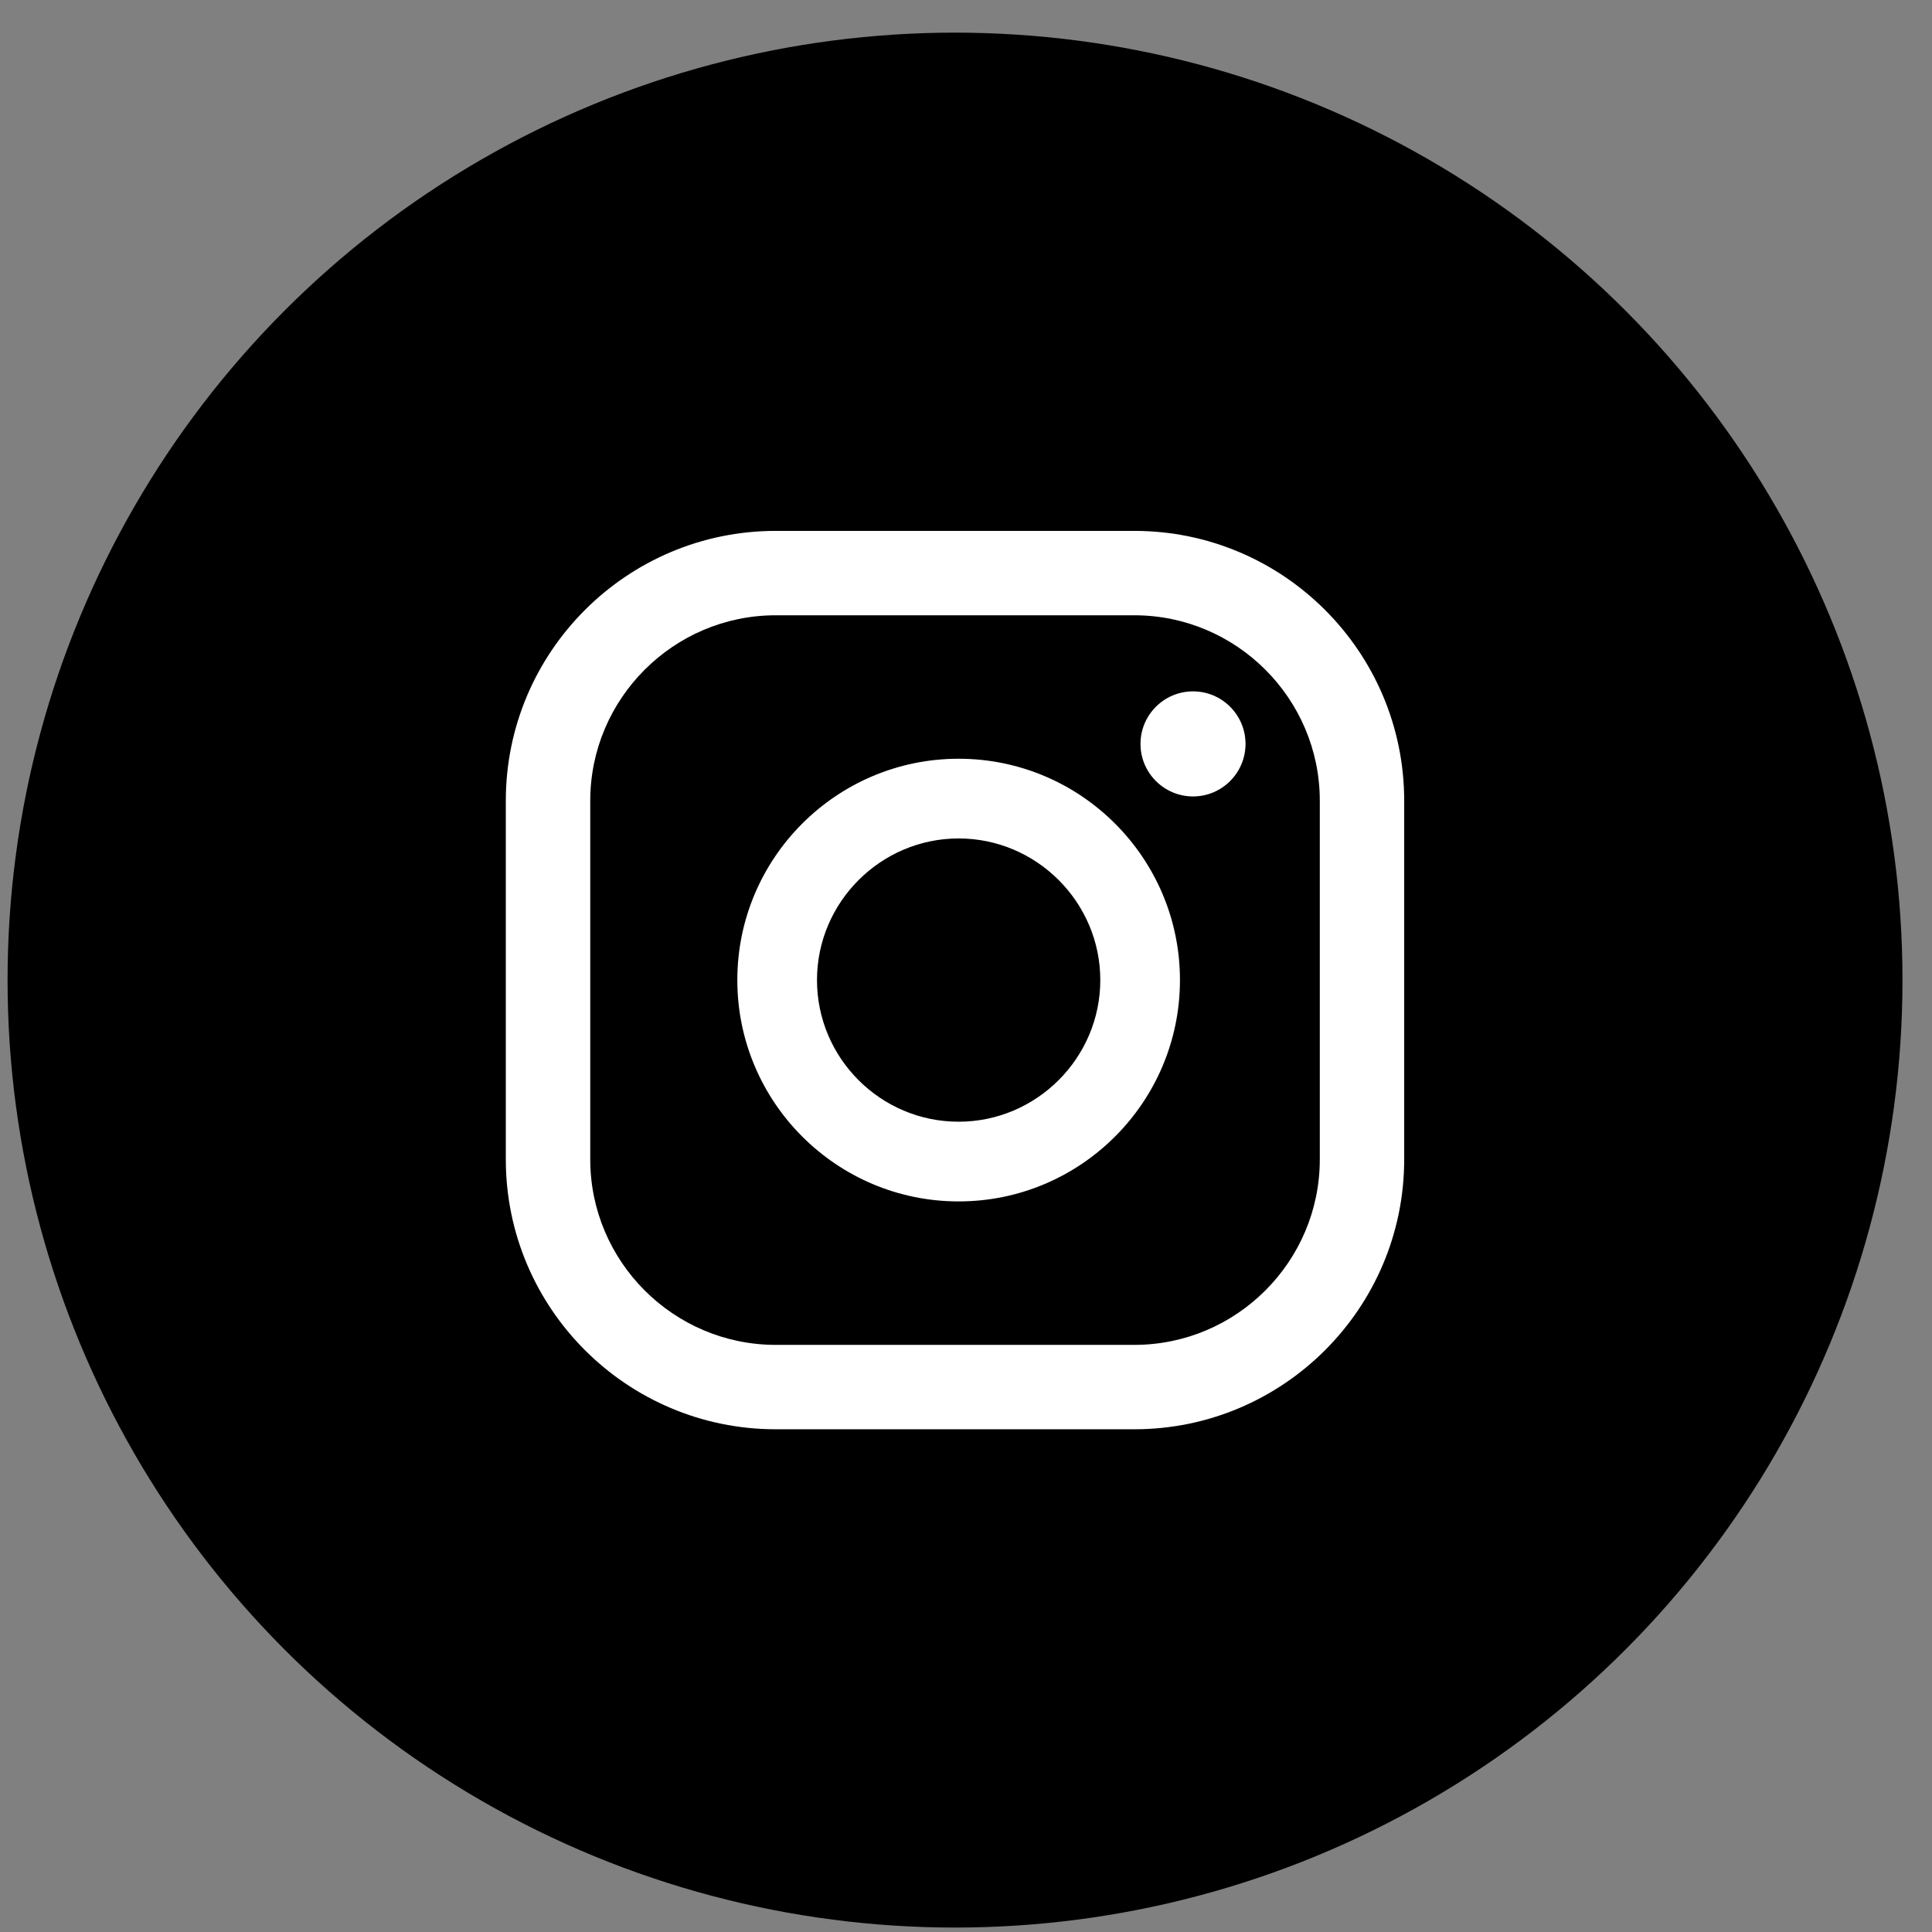
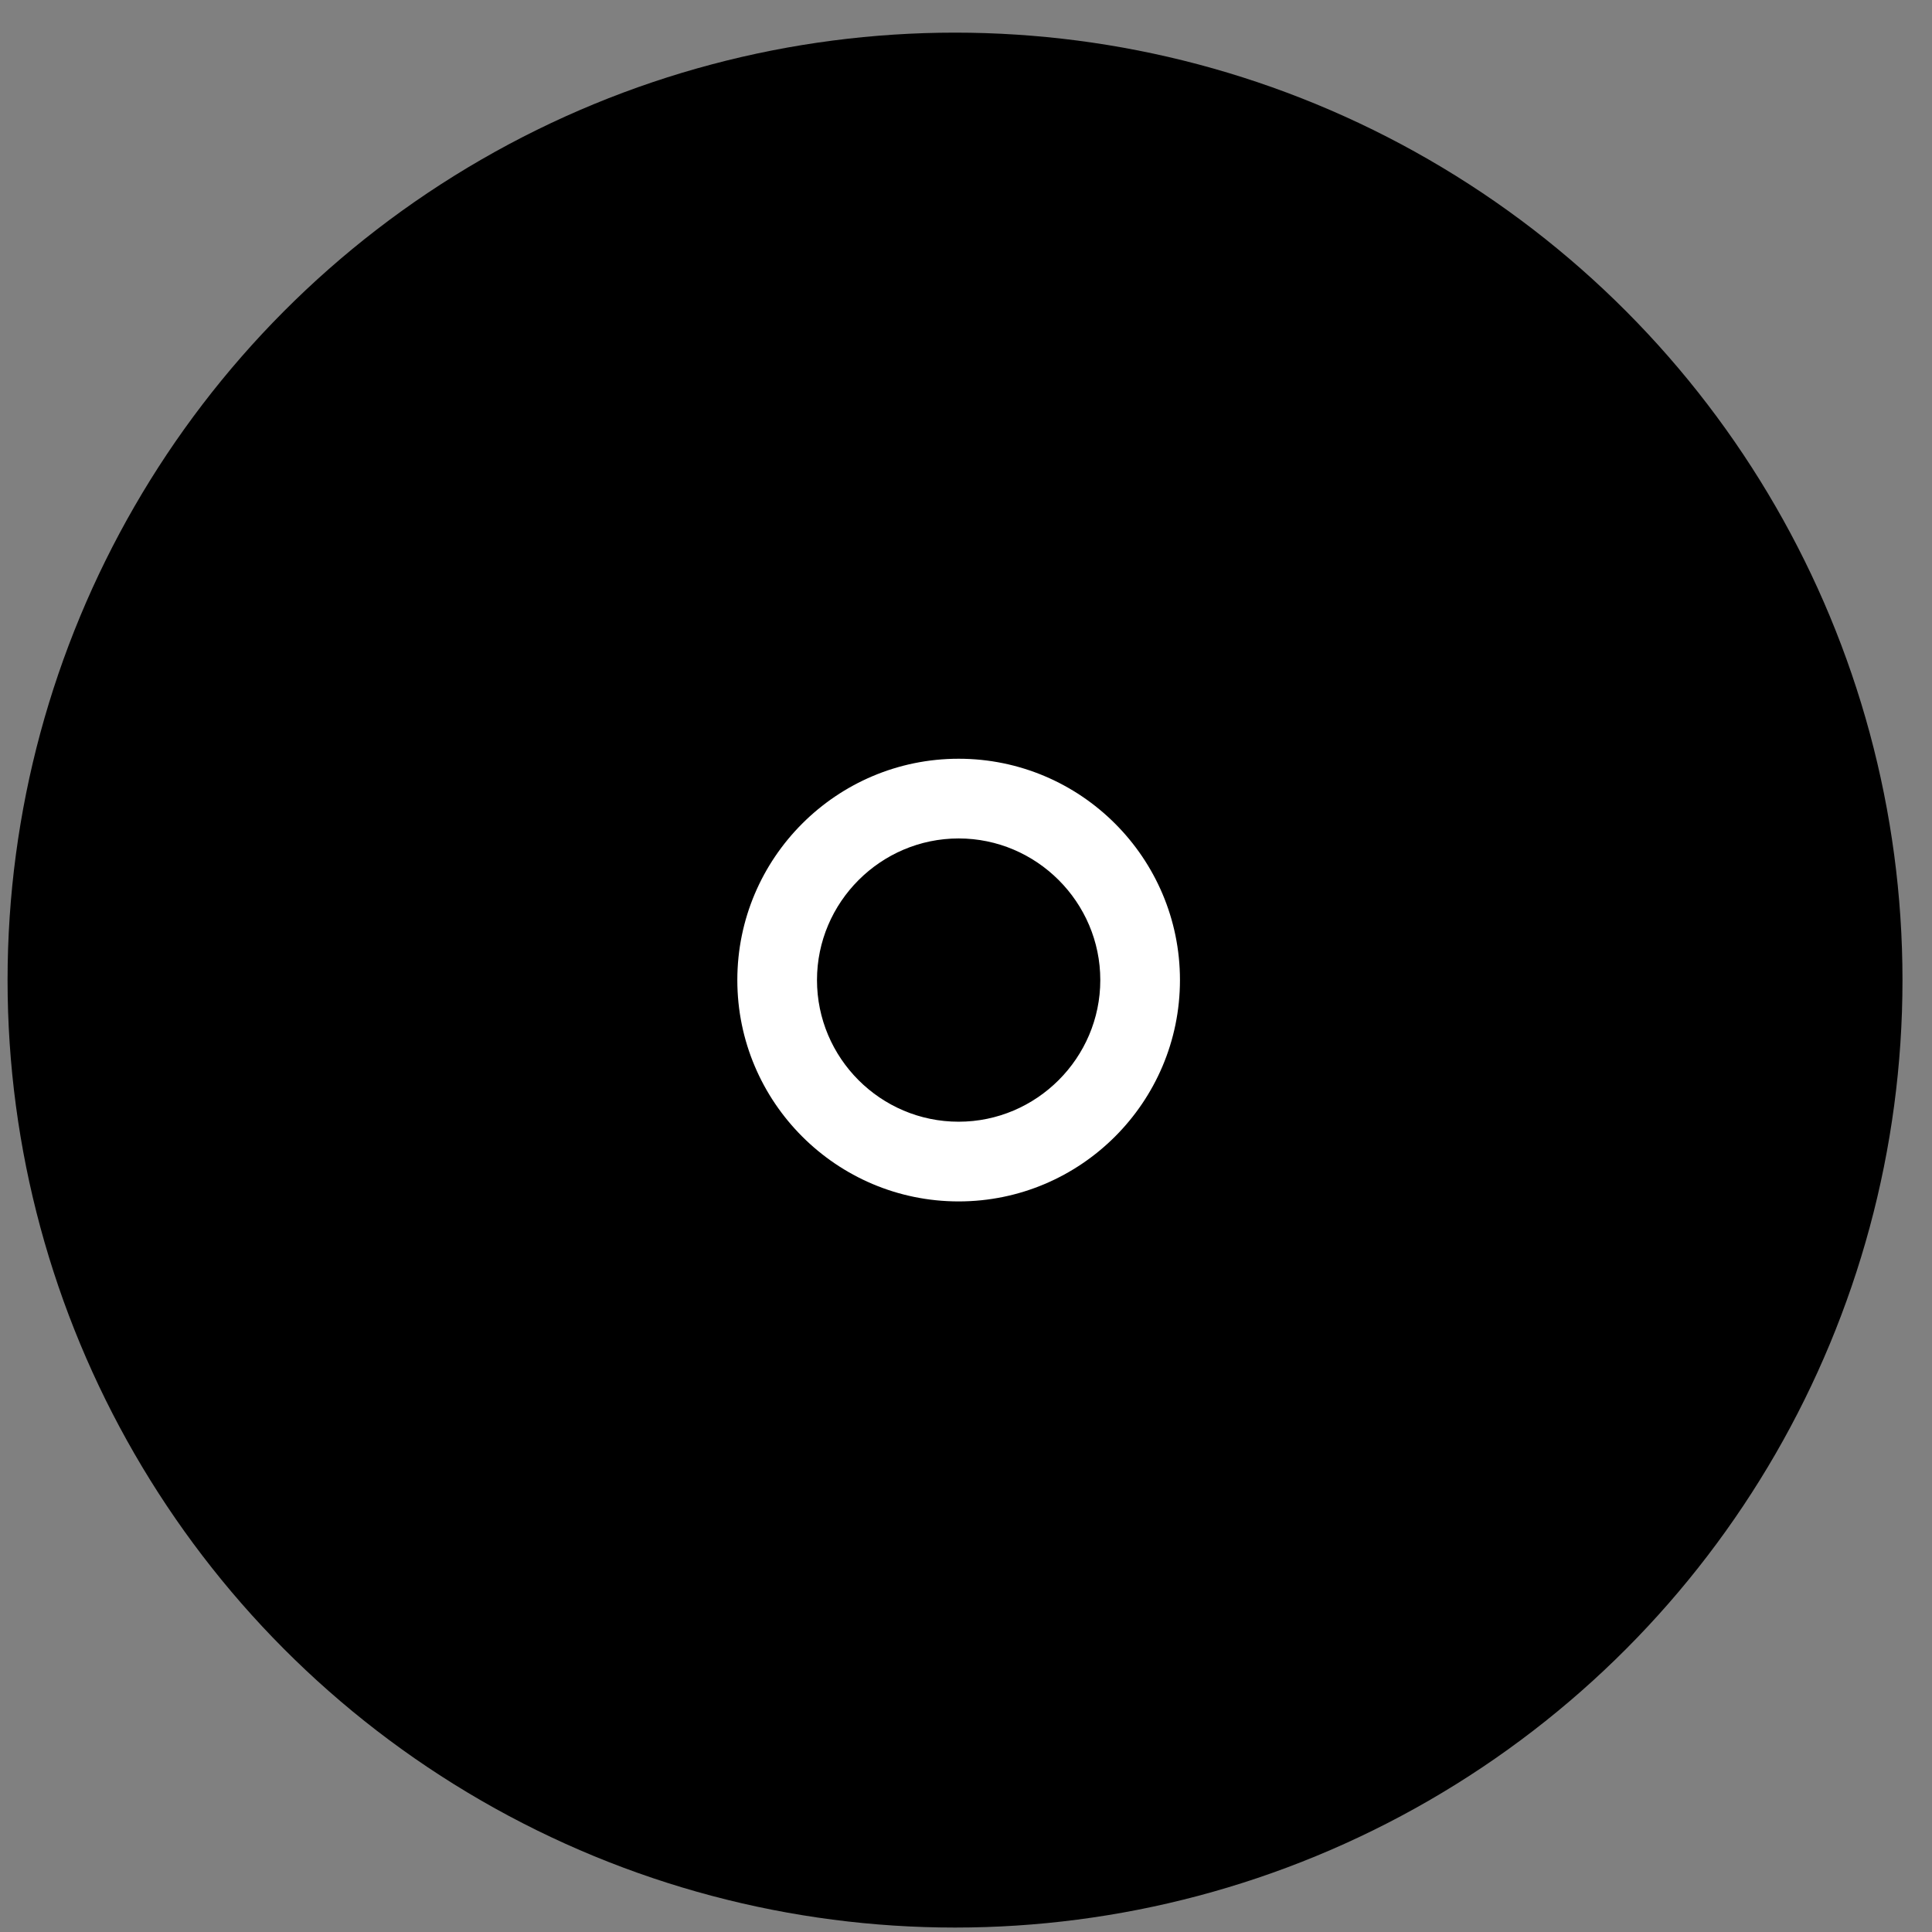
<svg xmlns="http://www.w3.org/2000/svg" width="47" height="47" viewBox="0 0 47 47" fill="none">
  <rect x="0" y="0" width="47" height="47" fill="#808080" stroke="none" />
  <circle cx="23.233" cy="23.843" r="23.049" fill="black" />
-   <path d="M29.023 16.819C28.318 16.819 27.745 17.392 27.745 18.097C27.745 18.802 28.318 19.375 29.023 19.375C29.728 19.375 30.3 18.802 30.3 18.097C30.3 17.392 29.728 16.819 29.023 16.819Z" fill="white" />
  <path d="M23.321 18.458C20.351 18.458 17.937 20.873 17.937 23.842C17.937 26.812 20.351 29.227 23.321 29.227C26.291 29.227 28.705 26.812 28.705 23.842C28.705 20.873 26.291 18.458 23.321 18.458ZM23.321 27.288C21.418 27.288 19.875 25.737 19.875 23.842C19.875 21.948 21.426 20.397 23.321 20.397C25.216 20.397 26.767 21.948 26.767 23.842C26.767 25.737 25.216 27.288 23.321 27.288Z" fill="white" />
-   <path d="M27.595 34.77H18.871C15.249 34.77 12.305 31.826 12.305 28.205V19.48C12.305 15.858 15.249 12.915 18.871 12.915H27.595C31.217 12.915 34.16 15.858 34.16 19.48V28.205C34.16 31.826 31.217 34.77 27.595 34.77ZM18.871 14.968C16.386 14.968 14.359 16.995 14.359 19.48V28.205C14.359 30.69 16.386 32.717 18.871 32.717H27.595C30.08 32.717 32.107 30.69 32.107 28.205V19.48C32.107 16.995 30.08 14.968 27.595 14.968H18.871Z" fill="white" />
</svg>